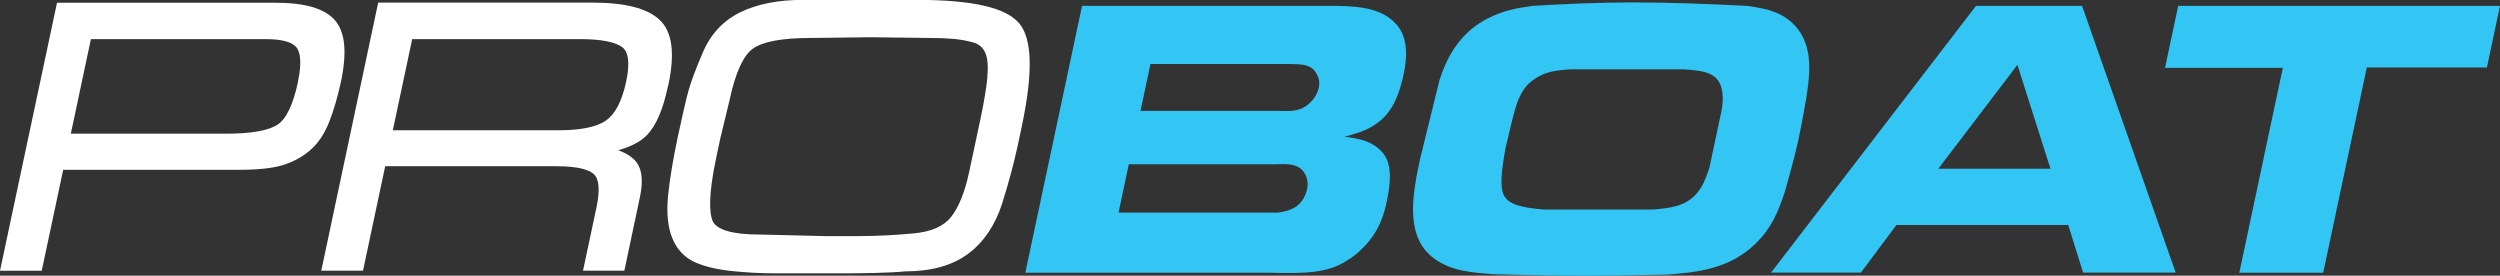
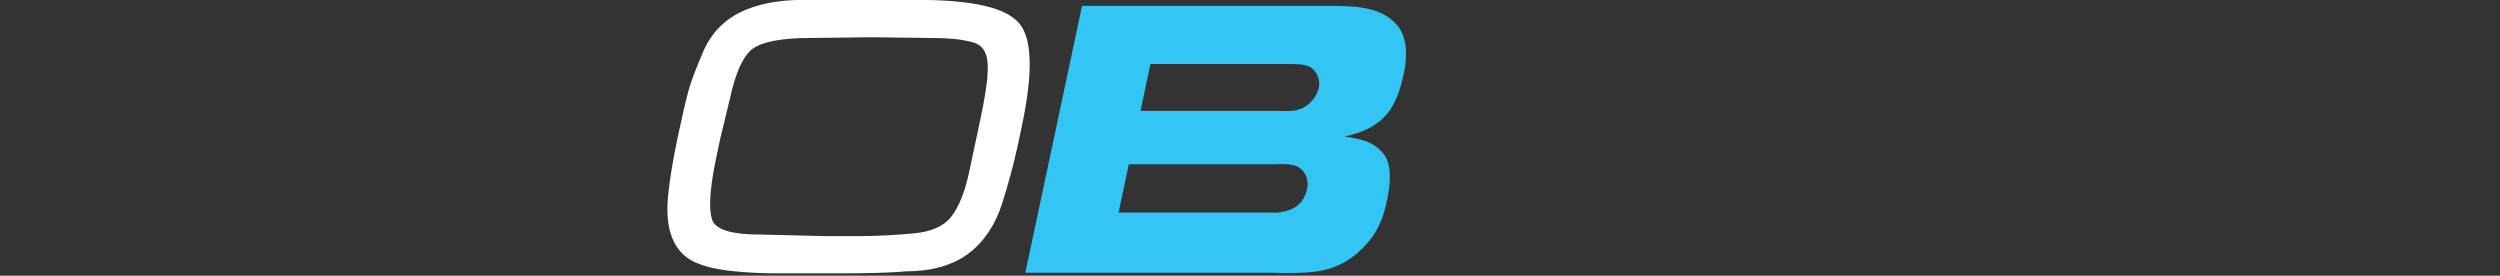
<svg xmlns="http://www.w3.org/2000/svg" id="Layer_1" viewBox="0 0 238.97 26.35">
  <rect x="0" y="0" width="238.97" height="26.35" fill="#333333" stroke="none" />
  <defs>
    <style>.cls-1{fill:#33c5f3;}</style>
  </defs>
-   <path fill="#fff" d="M28.49,7.81c-.47,2.19-1.13,3.58-1.98,4.12-.88,.56-2.53,.85-4.89,.85H6.77l1.92-9.04H25.44c1.53,0,2.54,.29,2.93,.83,.28,.39,.53,1.27,.11,3.24h0Zm4.09,.06c.61-2.87,.42-4.82-.58-5.95-.99-1.12-2.86-1.66-5.72-1.66H5.45L0,25.88H3.99l2.05-9.65H22.9c1.79,0,3.14-.15,4.11-.44,.98-.3,1.86-.77,2.61-1.41,.76-.64,1.38-1.55,1.84-2.71,.44-1.11,.81-2.39,1.12-3.81h0Z" />
-   <path fill="#fff" d="M57.93,11.52c-.91,.62-2.41,.93-4.47,.93h-15.91l1.85-8.71h16.05c1.98,0,3.34,.26,4.03,.77,.77,.57,.63,2.08,.38,3.26-.4,1.88-1.05,3.14-1.93,3.74h0Zm5.95-3.36c.66-3.09,.38-5.15-.85-6.28-1.18-1.09-3.28-1.63-6.42-1.63h-20.46l-5.44,25.62h3.99l2.12-9.98h16.42c2.23,0,3.15,.41,3.53,.76,.5,.46,.59,1.55,.25,3.16l-1.29,6.06h3.95l1.5-7.08c.36-1.71,.14-2.93-.65-3.62-.36-.32-.83-.59-1.43-.81,1.21-.34,2.1-.81,2.69-1.4,.91-.9,1.59-2.47,2.08-4.81h0Z" />
  <path fill="#fff" d="M94.39,7.37c-.12,1.11-.34,2.46-.67,4l-1.08,5.07c-.41,1.92-.99,3.36-1.73,4.3-.71,.89-1.91,1.42-3.58,1.57-1.79,.17-3.58,.26-5.31,.26h-3.07l-6.34-.15h-.01c-2.6,0-4.15-.46-4.5-1.34-.27-.69-.43-2.3,.37-6.04l.38-1.8,.9-3.72c.55-2.58,1.3-4.22,2.23-4.88,.95-.67,2.8-1.01,5.5-1.01l5.73-.07,5.79,.07c.77,0,1.5,.03,2.17,.09,.65,.06,1.28,.17,1.9,.35,.5,.15,.86,.45,1.09,.93,.25,.52,.32,1.32,.21,2.37h0Zm3.02-5.15c-1.26-1.5-4.46-2.23-9.78-2.23h-10.9c-2.33,0-4.32,.39-5.92,1.16-1.64,.79-2.85,2.07-3.6,3.8-.72,1.67-1.19,2.93-1.43,3.83-.23,.86-.55,2.24-1,4.34-.45,2.13-.76,4.01-.92,5.58-.16,1.63-.03,2.99,.39,4.03,.44,1.09,1.16,1.87,2.14,2.32,.91,.41,2.08,.7,3.49,.85,1.36,.15,2.82,.23,4.35,.23h6.17c1.04,0,2.13-.01,3.29-.04,1.17-.03,2.14-.08,2.85-.15,2.49,0,4.51-.57,6-1.68,1.49-1.11,2.58-2.72,3.24-4.77,.62-1.95,1.13-3.85,1.52-5.65l.35-1.66c1.11-5.2,1.03-8.46-.23-9.96h0Z" />
  <path class="cls-1" d="M109.02,10.6h13.29c1.15,.04,2.11,.07,3-.87,.18-.18,.6-.65,.75-1.34,.1-.47,.02-.94-.19-1.3-.49-.94-1.36-.94-2.43-.97h-13.47l-.95,4.48h0Zm-2.1,9.72h15.27c1.05-.18,1.85-.4,2.42-1.37,.07-.14,.24-.43,.33-.87,.12-.58,.03-.98-.17-1.41-.57-1.05-1.63-1.01-2.83-.97h-14.04l-.98,4.62h0Zm-8.91,5.74L103.43,.56h23.54c2.31,0,4.91,.04,6.4,1.66,.78,.76,1.37,2.2,.81,4.84-.6,2.82-1.5,4.01-2.73,4.84-.93,.65-1.96,.9-2.92,1.16,1.23,.18,2.38,.36,3.26,1.16,.98,.83,1.4,2.06,.76,5.09-.52,2.46-1.55,3.72-2.49,4.59-.23,.25-.71,.65-1.42,1.08-1.78,1.09-3.72,1.19-7.38,1.09h-23.25Z" />
-   <path class="cls-1" d="M157.96,20.03c1.69-.14,3.24-.29,4.32-1.66,.44-.54,.7-1.09,1.11-2.31l1.18-5.53c.08-.58,.14-1.01,.08-1.55-.18-2.02-1.63-2.2-3.62-2.35h-10.9c-1.79,.11-2.52,.32-3.36,.87-.58,.36-.88,.72-1.03,.94-.41,.54-.66,1.23-.73,1.41-.3,.91-.63,2.28-1.09,4.26-.39,2.17-.58,3.72-.17,4.55,.46,.9,1.7,1.19,3.82,1.37h10.4Zm-20.38-12.32c.12-.4,.28-.79,.43-1.19,.82-1.99,2.12-3.69,4.15-4.73,1.5-.79,2.78-1.01,4.34-1.23,3.14-.18,6.28-.33,9.42-.33,3.68,0,7.34,.14,11.02,.33,.39,.03,.77,.11,1.15,.18,1.01,.18,3.54,.69,4.51,3.43,.55,1.66,.35,3.29,.07,5.13-.32,1.84-.63,3.65-1.1,5.49-.29,1.19-.65,2.39-.98,3.62-.65,1.88-1.22,3.36-2.81,4.91-2.46,2.38-5.52,2.71-8.39,2.93-2.53,.03-5.11,.11-7.68,.11-2.93,0-5.8-.07-8.71-.14-2.24-.14-4.42-.29-6.11-1.66-2.62-2.13-1.84-6.11-1.15-9.35l1.84-7.48h0Z" />
-   <path class="cls-1" d="M185.28,16.13h10.72l-3.16-9.93-7.56,9.93h0ZM199.02,.56l8.95,25.5h-8.85l-1.42-4.55h-16.43l-3.39,4.55h-8.59L188.88,.56h10.14Z" />
-   <polygon class="cls-1" points="238.97 .56 237.72 6.45 226.24 6.45 222.07 26.07 214.05 26.07 218.21 6.49 206.95 6.49 208.21 .56 238.97 .56" />
</svg>